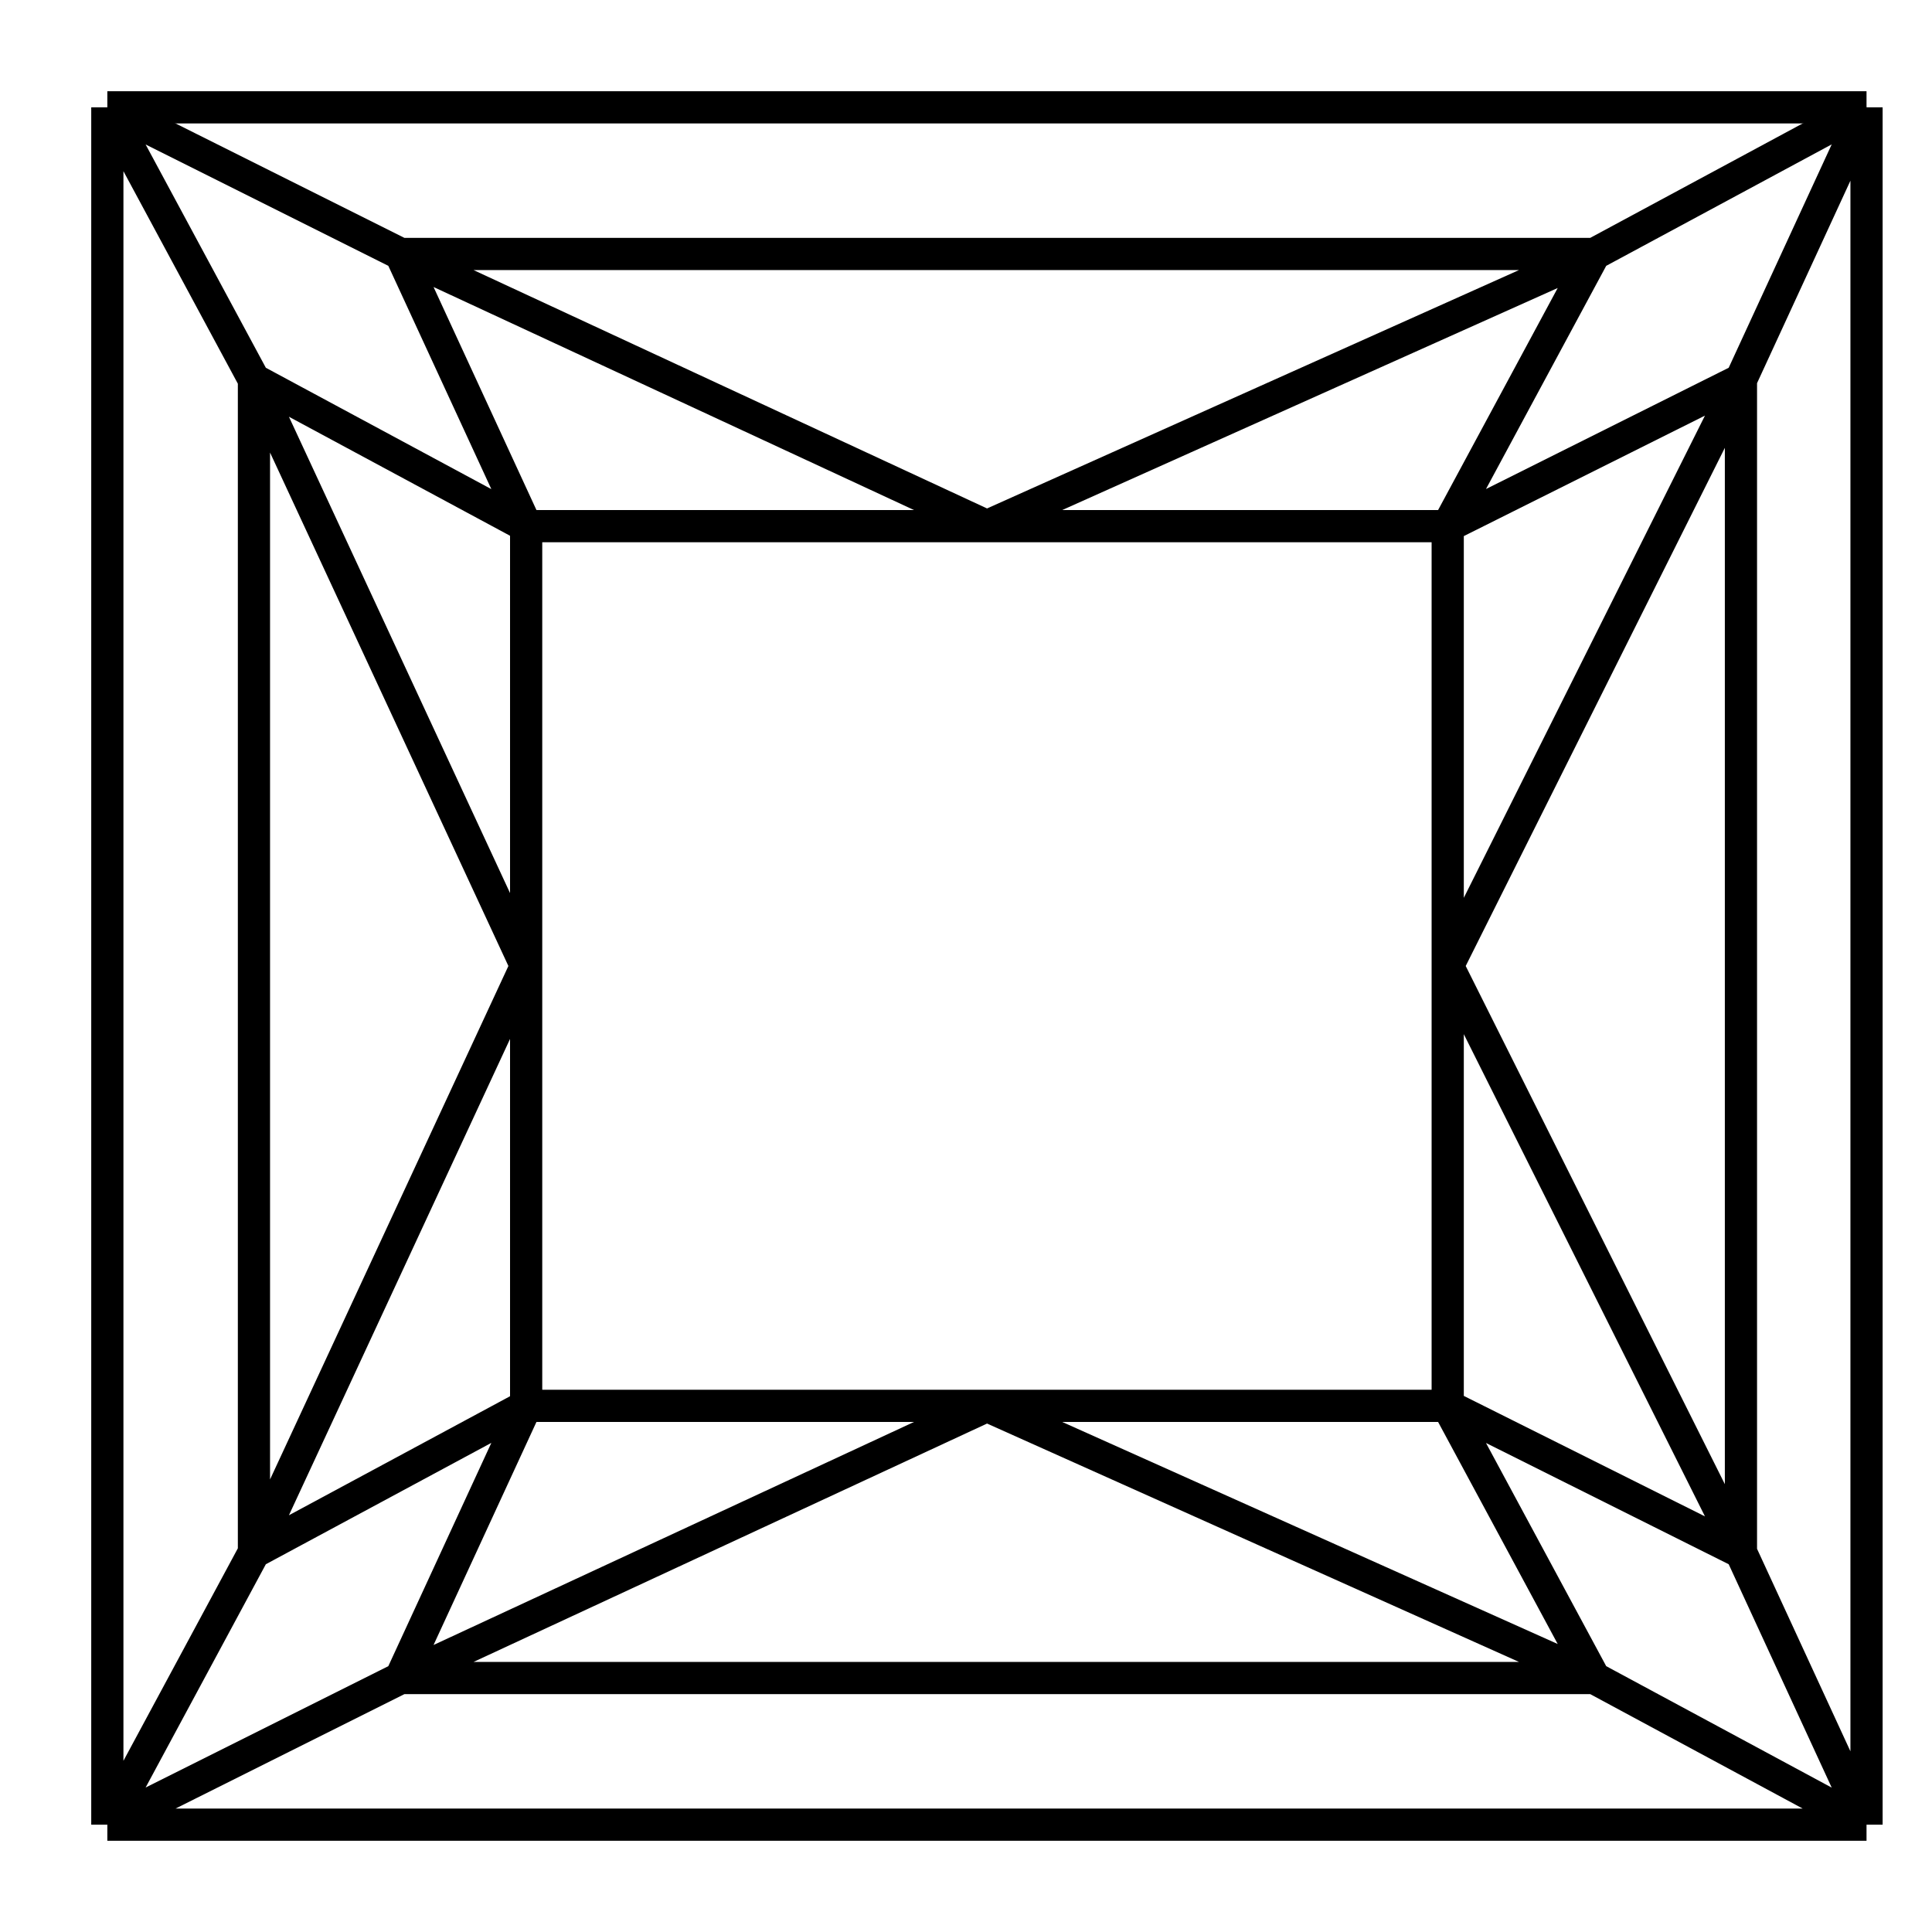
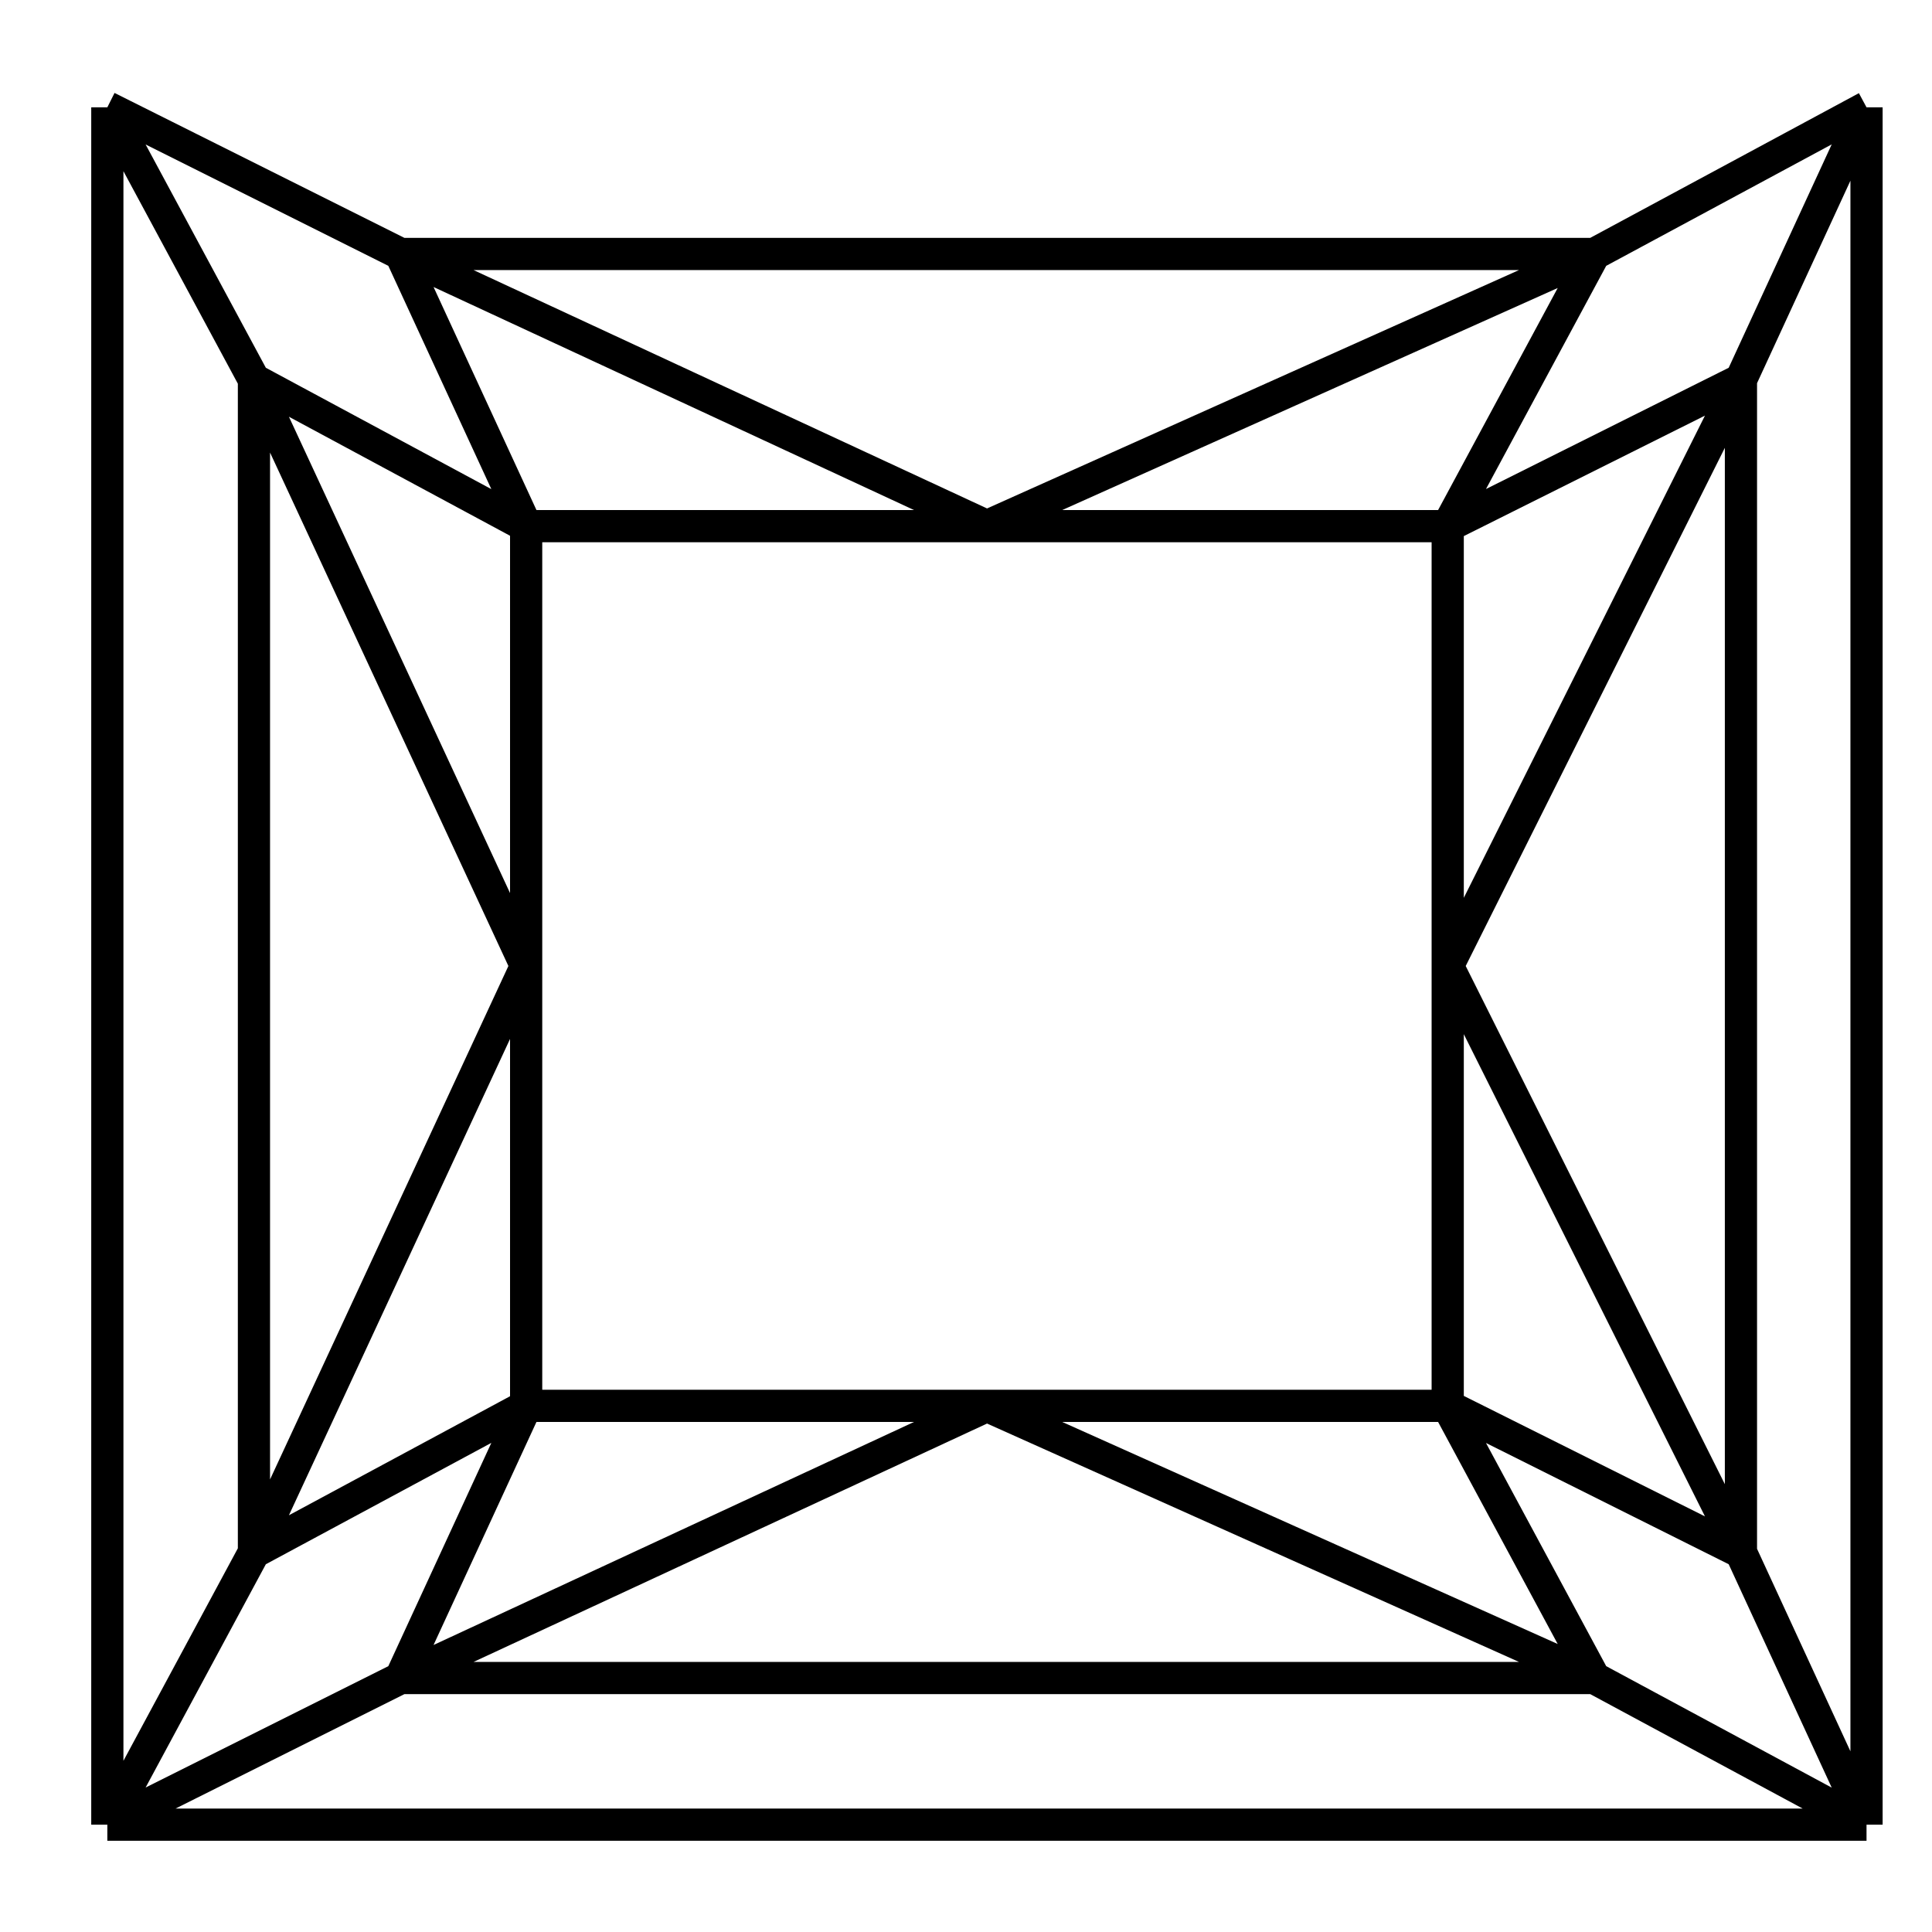
<svg xmlns="http://www.w3.org/2000/svg" width="18" height="18" viewBox="0 0 18 18" fill="none">
-   <path d="M1 1H17.39" stroke="black" stroke-width="0.3" />
  <path d="M17.39 1V17M17.39 1L14.854 2.366M17.39 1L16.22 3.537M17.39 17H1M17.39 17L14.854 15.634M17.39 17L16.22 14.463M1 17V1M1 17L2.366 14.463M1 17L3.732 15.634M1 1L3.732 2.366M1 1L2.366 3.537M3.732 2.366L4.902 4.902M3.732 2.366H14.854M3.732 2.366L9.195 4.902M4.902 4.902L2.366 3.537M4.902 4.902H9.195M4.902 4.902V9M2.366 3.537V14.463M2.366 3.537L4.902 9M14.854 2.366L13.488 4.902M14.854 2.366L9.195 4.902M16.22 3.537L13.488 4.902M16.22 3.537V14.463M16.22 3.537L13.488 9M13.488 4.902H9.195M13.488 4.902V9M2.366 14.463L4.902 13.098M2.366 14.463L4.902 9M4.902 13.098L3.732 15.634M4.902 13.098V9M4.902 13.098H9.195M3.732 15.634H14.854M3.732 15.634L9.195 13.098M13.488 13.098L14.854 15.634M13.488 13.098L16.22 14.463M13.488 13.098H9.195M13.488 13.098V9M14.854 15.634L9.195 13.098M16.22 14.463L13.488 9" stroke="black" stroke-width="0.3" />
</svg>